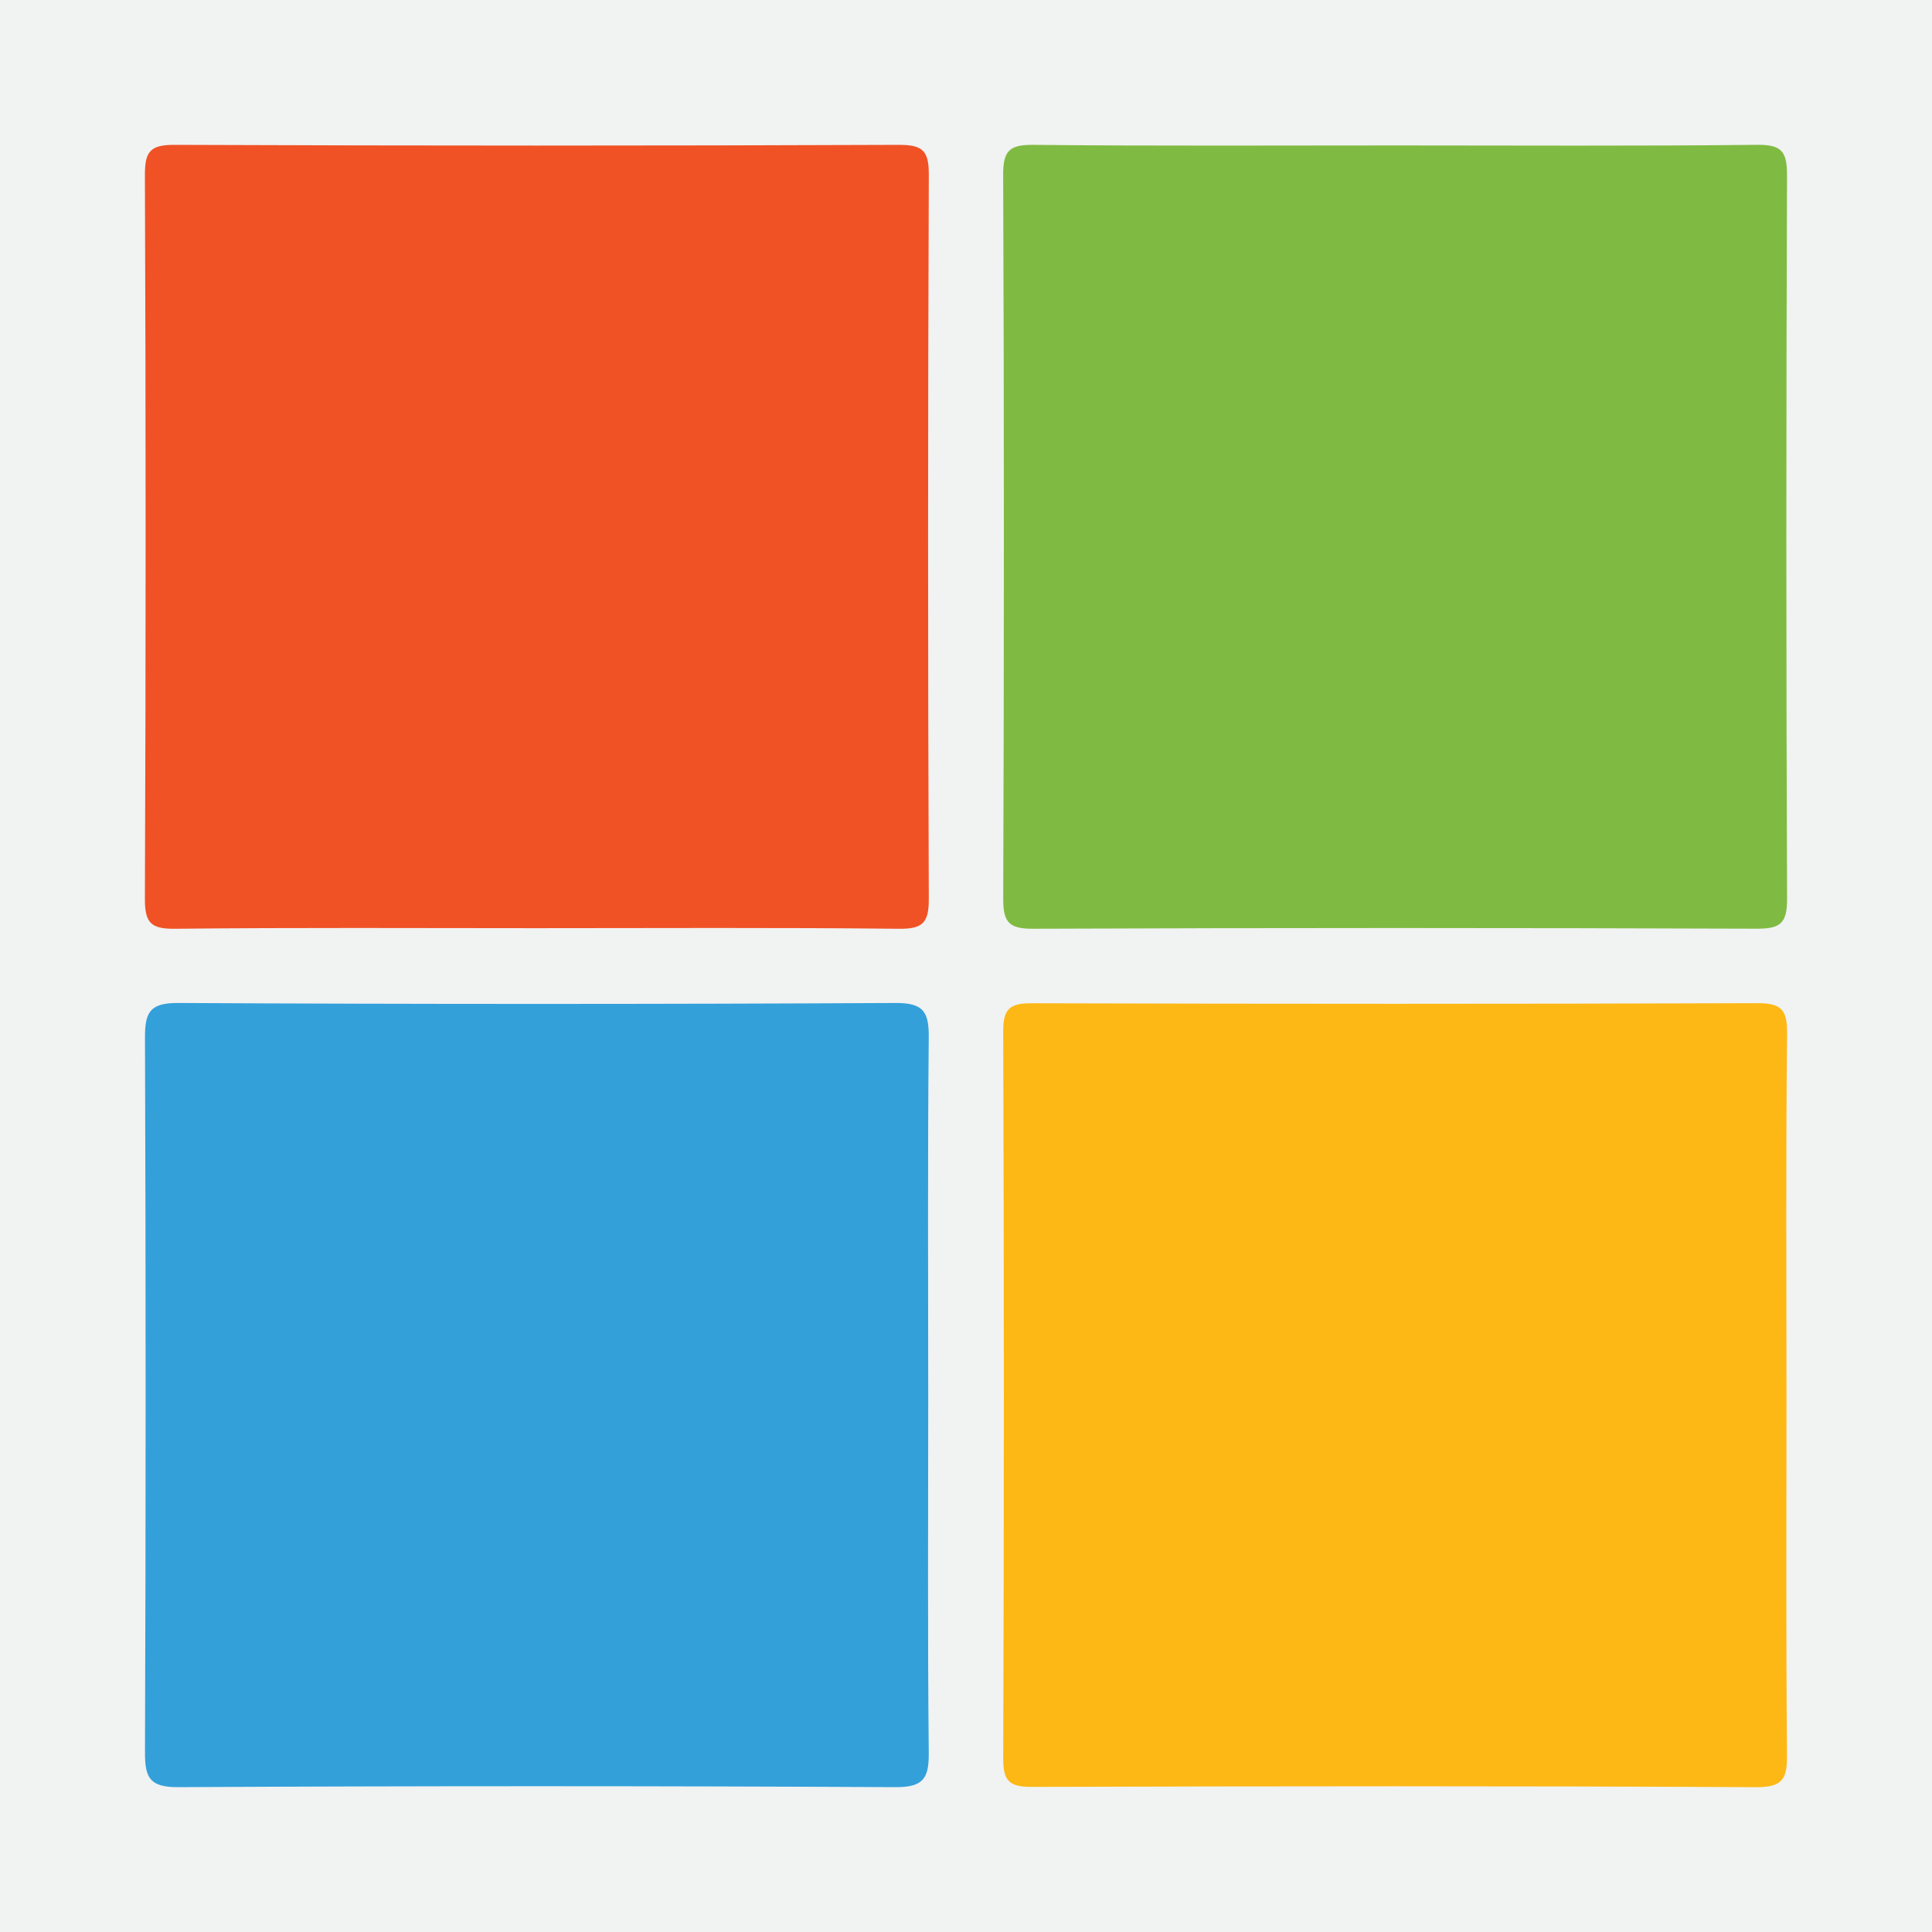
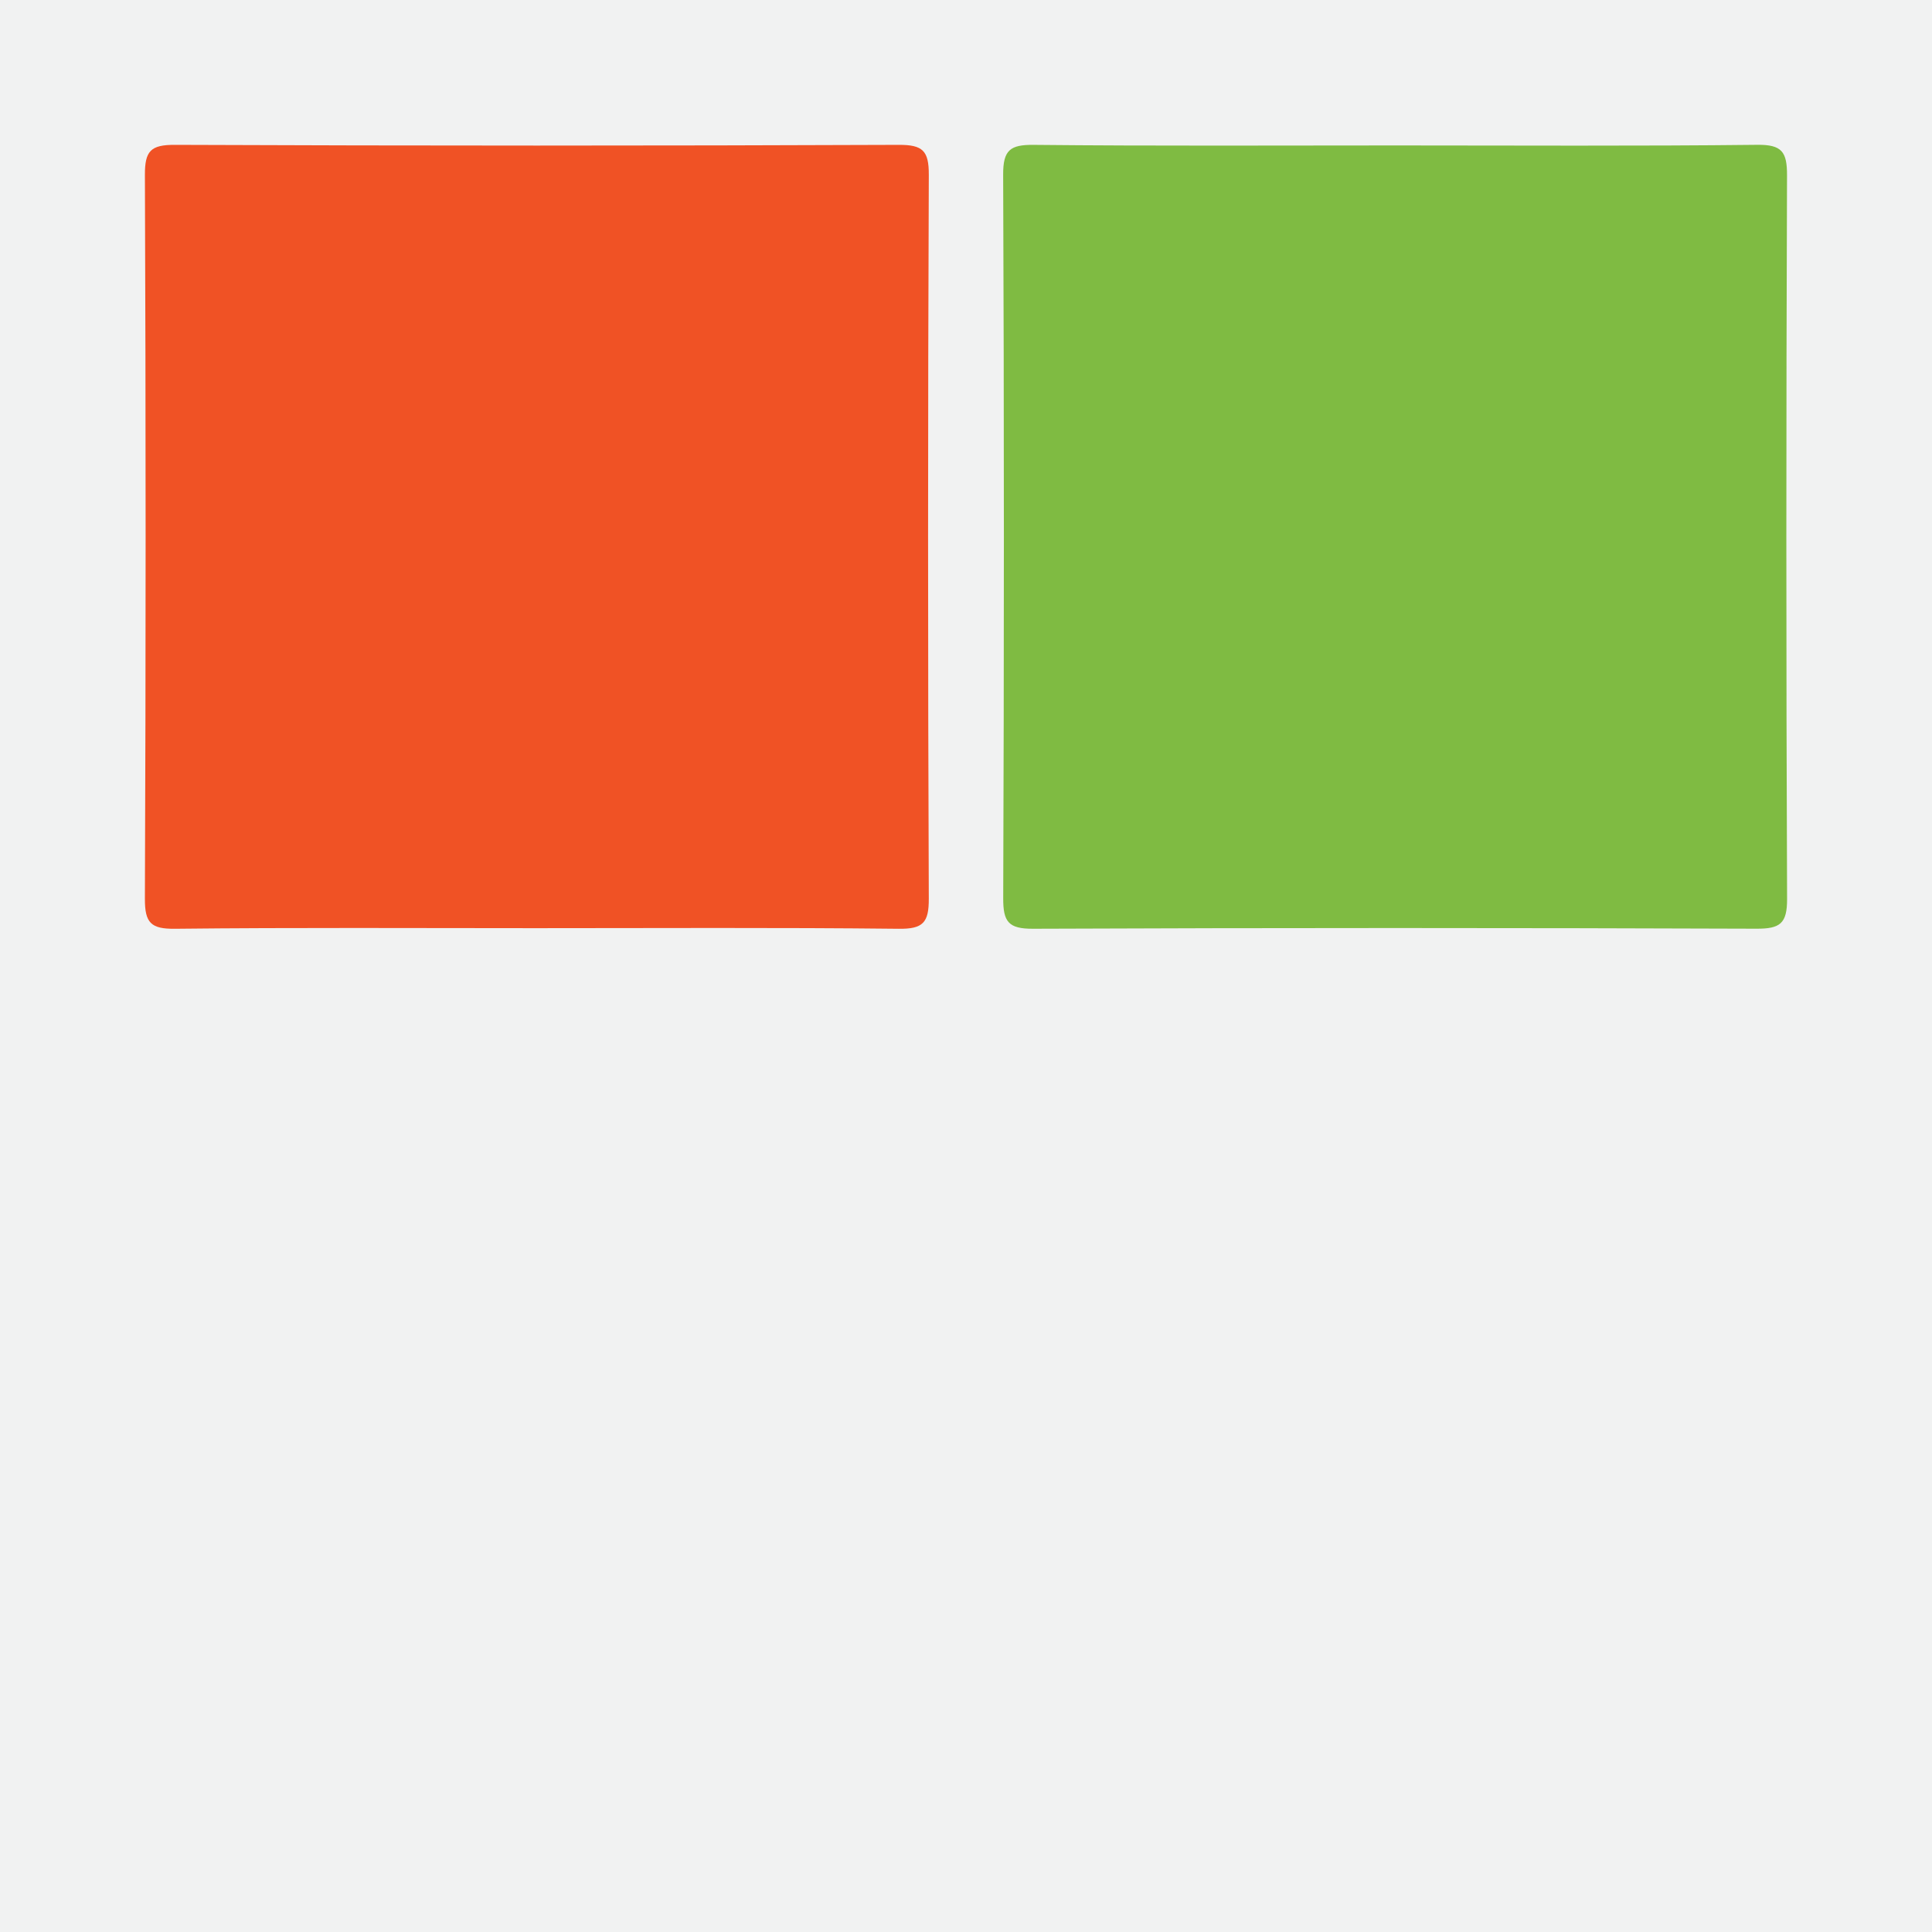
<svg xmlns="http://www.w3.org/2000/svg" version="1.1" id="Layer_1" x="0px" y="0px" width="200px" height="200px" viewBox="0 0 200 200" enable-background="new 0 0 200 200" xml:space="preserve">
  <rect fill="#F1F2F2" width="200" height="200" />
  <g>
    <path fill="#F05225" d="M55.405,96.084c-12.429,0-24.86-0.073-37.288,0.062c-2.483,0.027-3.127-0.598-3.117-3.103   c0.1-24.977,0.099-49.955,0.001-74.932c-0.01-2.48,0.597-3.127,3.101-3.116c24.977,0.1,49.955,0.099,74.932,0.001   c2.481-0.01,3.126,0.598,3.116,3.101c-0.1,24.977-0.099,49.955-0.001,74.932c0.01,2.48-0.594,3.146-3.101,3.118   C80.502,96.01,67.953,96.084,55.405,96.084z" />
    <path fill="#7FBB42" d="M144.637,15.056c12.426,0,24.852,0.077,37.276-0.064c2.55-0.029,3.088,0.729,3.079,3.161   c-0.091,24.969-0.096,49.939,0.006,74.908c0.01,2.548-0.727,3.087-3.159,3.078c-24.969-0.091-49.939-0.096-74.908,0.005   c-2.544,0.01-3.087-0.726-3.078-3.158c0.091-24.969,0.096-49.939-0.006-74.908c-0.01-2.547,0.724-3.105,3.159-3.081   C119.549,15.123,132.093,15.056,144.637,15.056z" />
-     <path fill="#33A0DA" d="M96.089,144.774c0,12.201-0.069,24.402,0.055,36.602c0.027,2.641-0.474,3.644-3.435,3.629   c-24.756-0.13-49.514-0.13-74.27,0c-2.967,0.016-3.439-0.999-3.43-3.632c0.088-24.638,0.088-49.277,0-73.916   c-0.01-2.638,0.472-3.644,3.433-3.629c24.756,0.13,49.514,0.13,74.27,0c2.967-0.016,3.457,0.998,3.431,3.632   C96.022,119.898,96.089,132.337,96.089,144.774z" />
-     <path fill="#FDB815" d="M184.937,144.601c0,12.318-0.059,24.636,0.051,36.952c0.022,2.436-0.284,3.47-3.175,3.455   c-24.99-0.134-49.981-0.105-74.971-0.03c-2.259,0.007-2.996-0.518-2.988-2.905c0.088-25.109,0.089-50.218-0.001-75.326   c-0.009-2.409,0.764-2.897,3.002-2.89c24.99,0.073,49.981,0.081,74.971-0.009c2.434-0.009,3.202,0.538,3.174,3.09   C184.861,119.492,184.937,132.047,184.937,144.601z" />
  </g>
</svg>